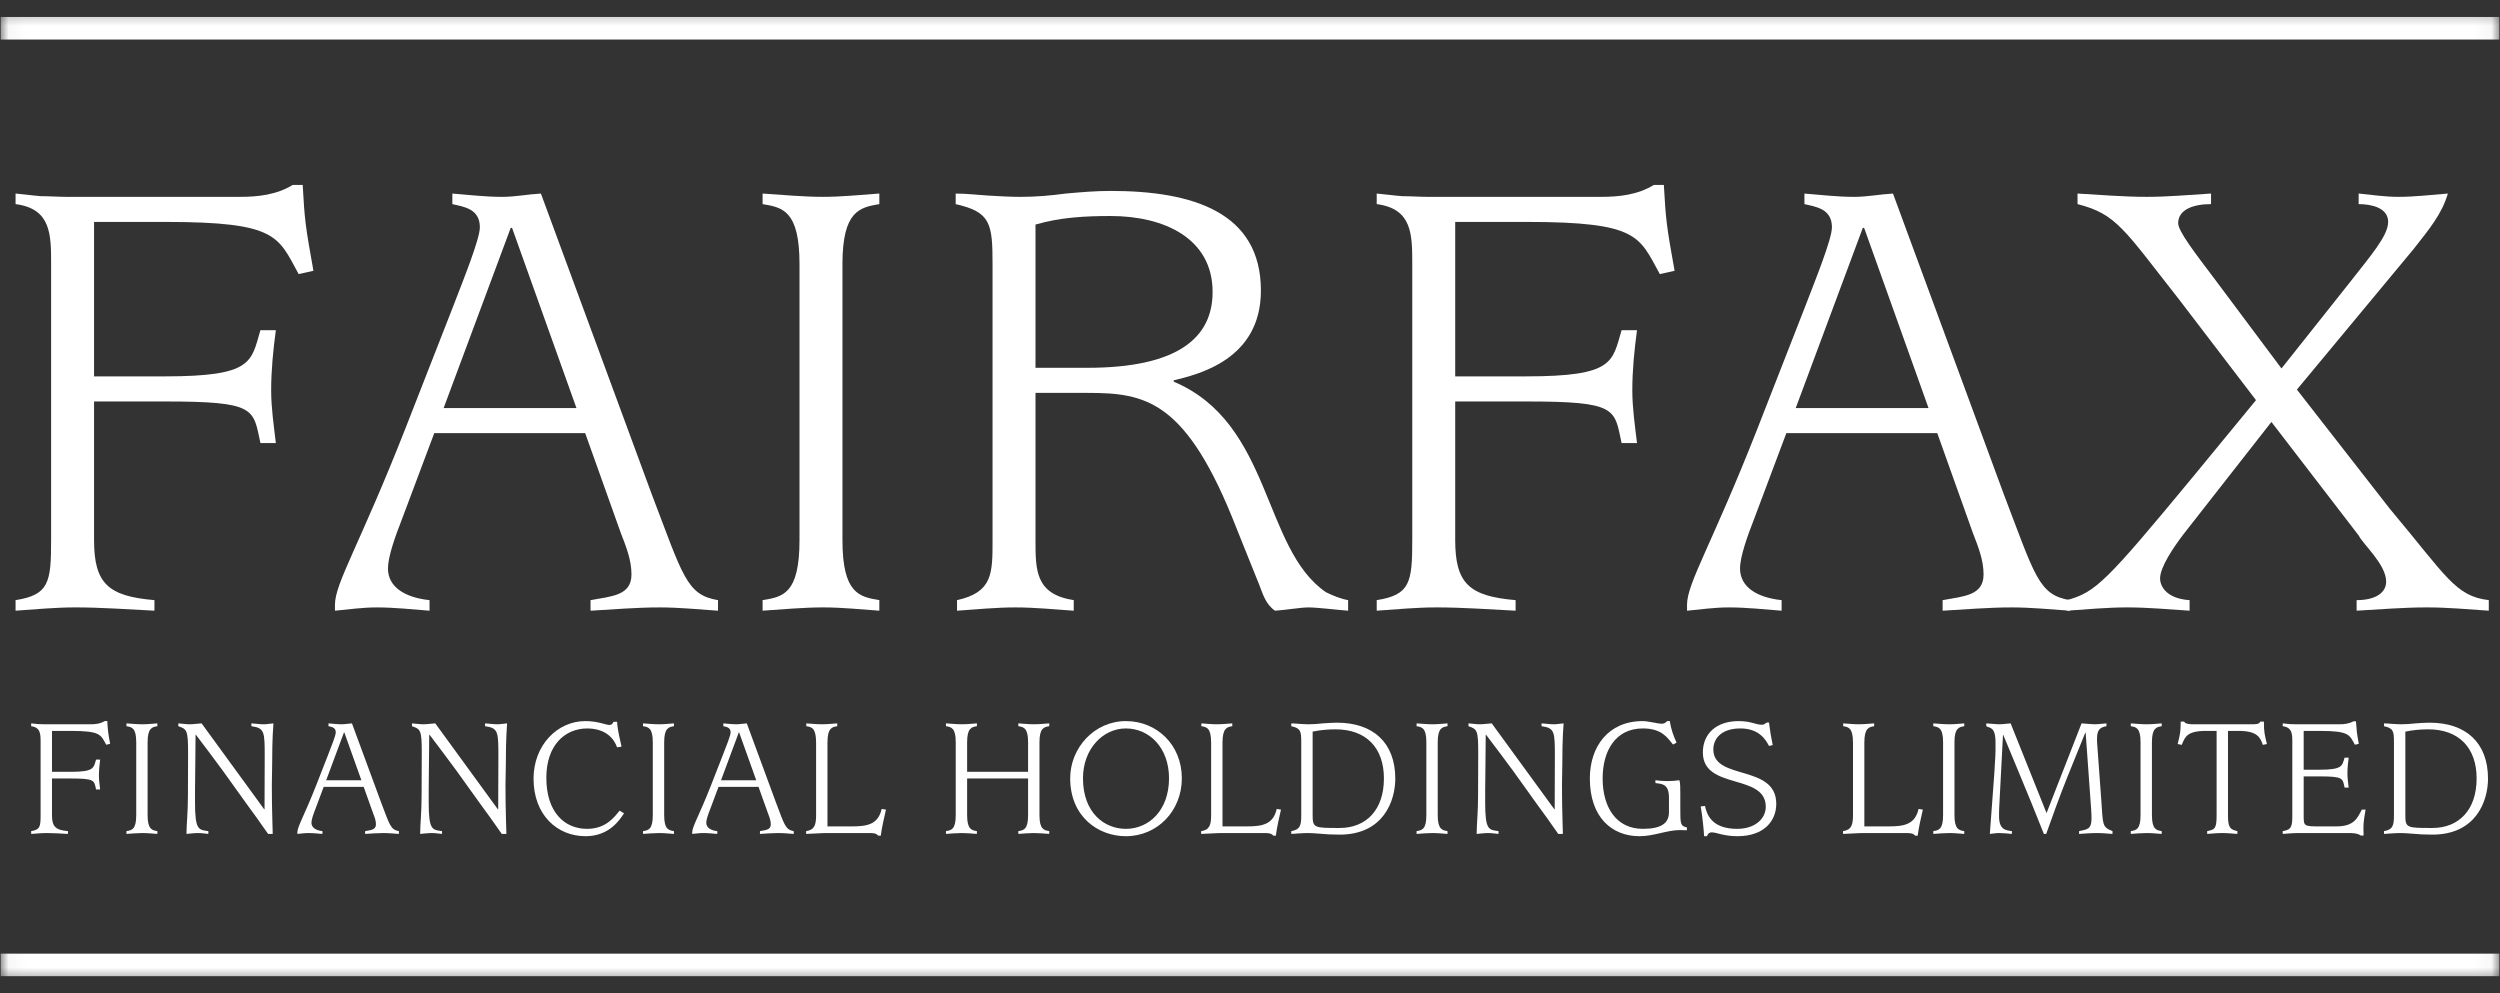
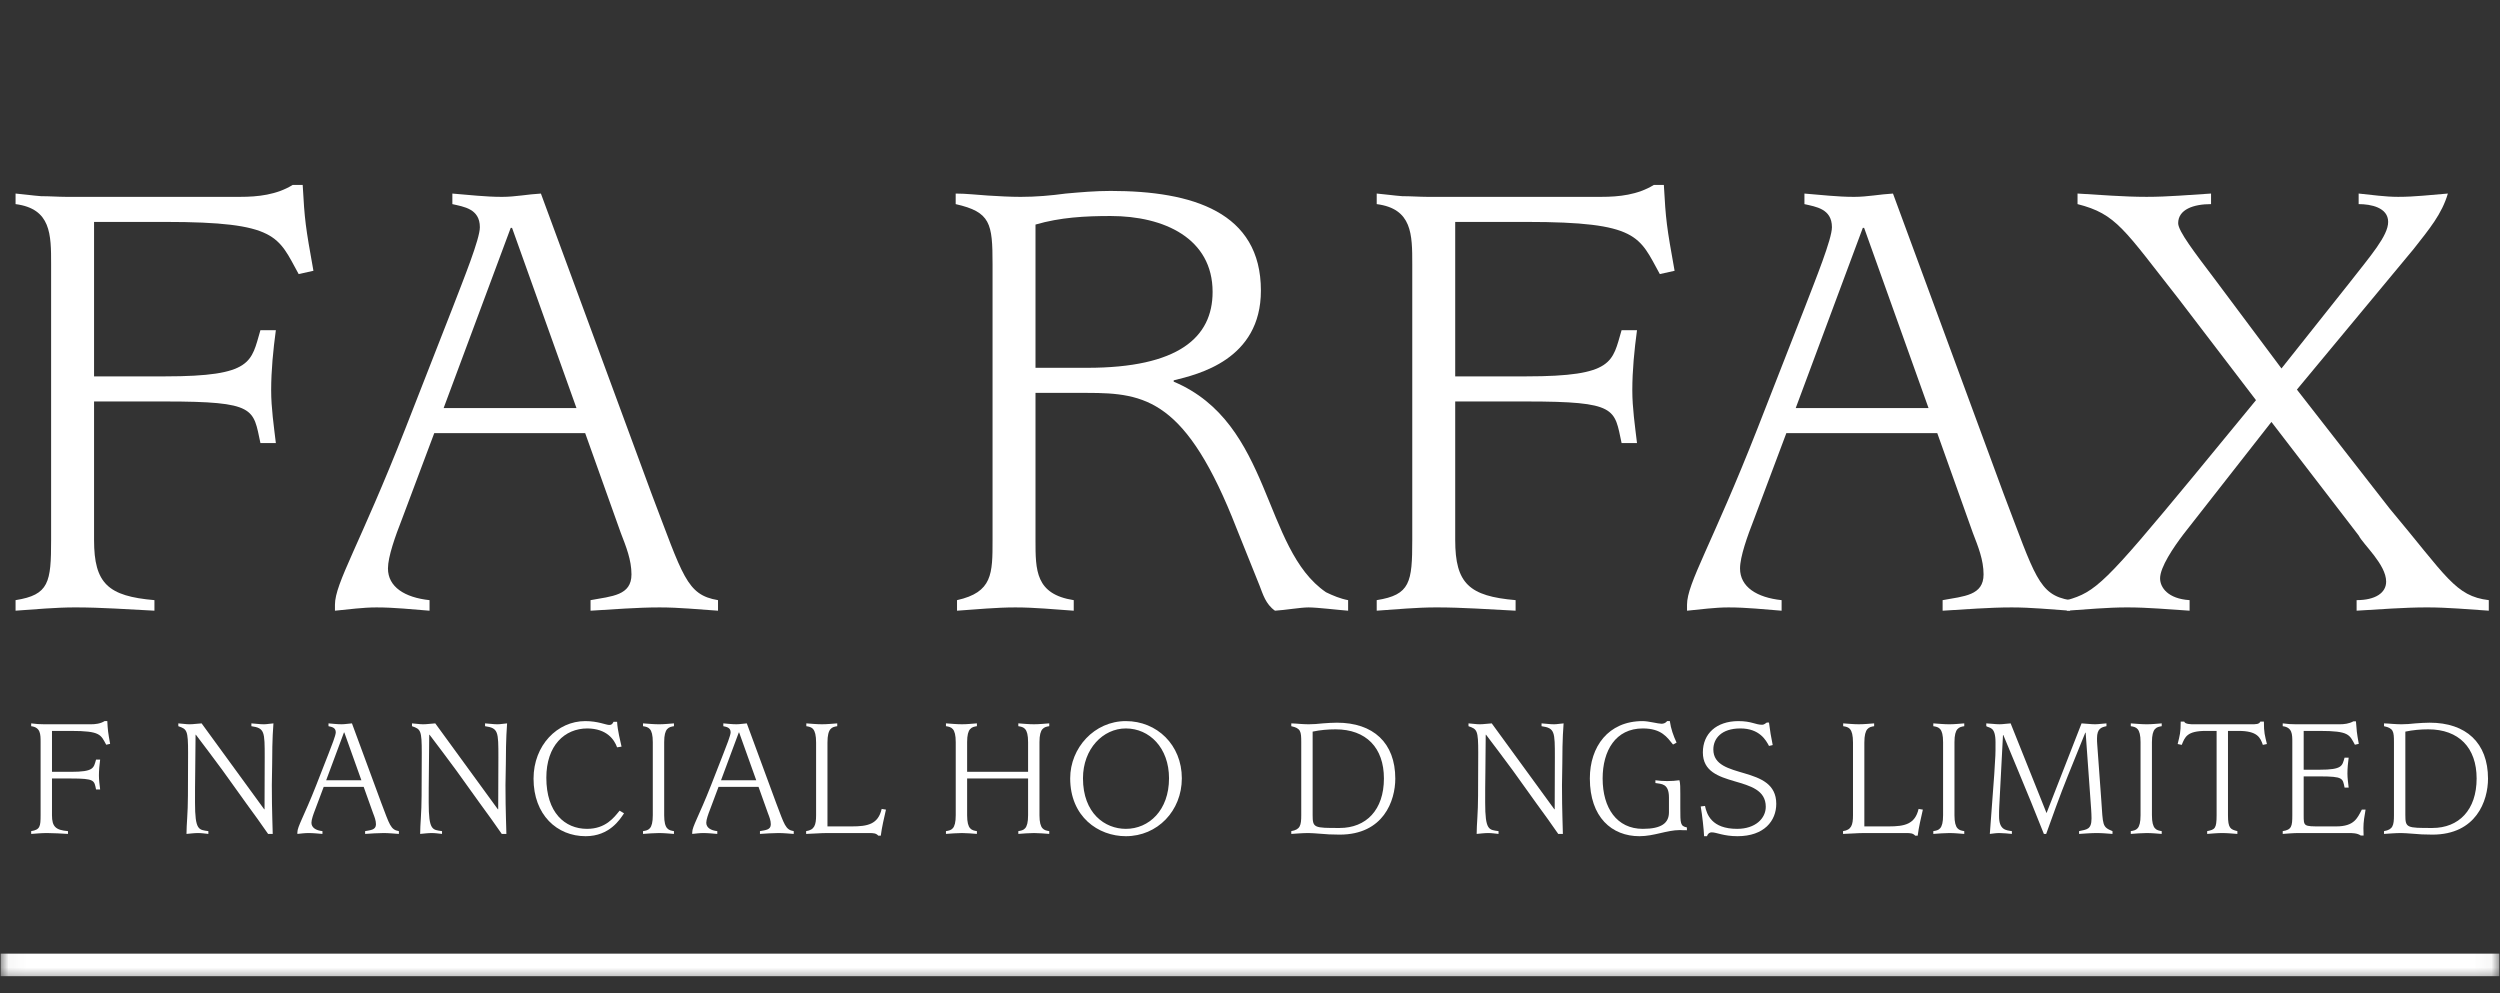
<svg xmlns="http://www.w3.org/2000/svg" width="146" height="58" viewBox="0 0 146 58" fill="none">
  <rect x="0" y="0" width="146" height="58" fill="#333333" stroke="none" />
  <path d="M0.909 35.048C2.868 34.74 2.985 34.007 2.985 31.54V15.428C2.985 13.693 2.985 12.19 0.909 11.92V11.303C1.379 11.342 1.888 11.419 2.398 11.457C2.907 11.457 3.417 11.496 3.848 11.496H14.033C15.052 11.496 16.15 11.38 17.09 10.802H17.677C17.794 12.883 17.834 13.192 18.304 15.814L17.442 16.006C16.228 13.809 16.228 12.96 9.646 12.96H5.493V21.98H9.646C14.778 21.98 14.661 21.132 15.209 19.282H16.11C15.954 20.438 15.836 21.634 15.836 22.79C15.836 23.831 15.992 24.872 16.11 25.874H15.209C14.778 23.87 14.974 23.446 9.646 23.446H5.493V31.54C5.493 34.084 6.316 34.817 9.019 35.048V35.664C7.491 35.587 5.924 35.472 4.396 35.472C3.221 35.472 2.045 35.587 0.909 35.664V35.048Z" fill="white" />
  <path d="M19.561 35.319C19.561 34.047 21.011 31.811 23.674 25.027L26.418 18.011C27.084 16.277 28.024 13.963 28.024 13.27C28.024 12.19 27.084 12.075 26.418 11.921V11.304C27.397 11.381 28.337 11.497 29.317 11.497C30.101 11.497 30.845 11.343 31.589 11.304L38.054 28.842C39.895 33.662 40.09 34.741 41.932 35.049V35.665C40.795 35.588 39.66 35.473 38.523 35.473C37.191 35.473 35.821 35.588 34.488 35.665V35.049C35.741 34.818 36.878 34.779 36.878 33.546C36.878 32.698 36.565 31.927 36.252 31.116L34.175 25.296H25.36L23.479 30.307C23.087 31.309 22.657 32.505 22.657 33.199C22.657 34.277 23.636 34.895 25.085 35.049V35.665C24.067 35.588 23.048 35.473 21.99 35.473C21.168 35.473 20.384 35.588 19.561 35.665V35.319ZM25.908 23.832H33.666L29.904 13.308H29.826L25.908 23.832Z" fill="white" />
-   <path d="M44.536 35.048C45.711 34.855 46.691 34.701 46.691 31.54V15.428C46.691 12.305 45.711 12.113 44.536 11.92V11.303C45.711 11.38 46.926 11.496 48.062 11.496C49.159 11.496 50.256 11.38 51.353 11.303V11.92C50.216 12.113 49.199 12.305 49.199 15.428V31.54C49.199 34.701 50.216 34.855 51.353 35.048V35.664C50.256 35.587 49.159 35.472 48.062 35.472C46.926 35.472 45.711 35.587 44.536 35.664V35.048Z" fill="white" />
  <path d="M57.965 15.429C57.965 13.038 57.849 12.383 55.812 11.921V11.304C56.438 11.304 57.065 11.381 57.691 11.42C58.318 11.458 58.984 11.497 59.611 11.497C60.512 11.497 61.374 11.42 62.236 11.304C63.098 11.227 63.96 11.15 64.862 11.15C69.641 11.15 73.637 12.383 73.637 16.971C73.637 21.017 69.954 21.865 68.544 22.212V22.289C74.303 24.718 73.715 32.043 77.437 34.586C77.829 34.779 78.3 34.972 78.73 35.049V35.665C78.182 35.626 76.928 35.473 76.419 35.473C75.949 35.473 75.087 35.626 74.459 35.665C73.912 35.28 73.755 34.701 73.559 34.201L72.227 30.886C69.288 23.331 66.899 22.945 63.49 22.945H60.473V31.541C60.473 33.315 60.473 34.701 62.706 35.049V35.665C61.57 35.588 60.435 35.473 59.298 35.473C58.162 35.473 57.025 35.588 55.89 35.665V35.049C57.965 34.586 57.965 33.507 57.965 31.541V15.429ZM63.49 21.48C68.818 21.48 70.816 19.707 70.816 17.048C70.816 13.925 67.995 12.615 64.862 12.615C63.372 12.615 61.923 12.691 60.473 13.115V21.48H63.49Z" fill="white" />
  <path d="M80.4 35.048C82.359 34.74 82.476 34.007 82.476 31.54V15.428C82.476 13.693 82.476 12.19 80.4 11.92V11.303C80.871 11.342 81.38 11.419 81.89 11.457C82.399 11.457 82.908 11.496 83.339 11.496H93.525C94.544 11.496 95.641 11.38 96.581 10.802H97.169C97.286 12.883 97.325 13.192 97.796 15.814L96.934 16.006C95.719 13.809 95.719 12.96 89.137 12.96H84.984V21.98H89.137C94.271 21.98 94.152 21.132 94.701 19.282H95.601C95.445 20.438 95.327 21.634 95.327 22.79C95.327 23.831 95.483 24.872 95.601 25.874H94.701C94.271 23.87 94.466 23.446 89.137 23.446H84.984V31.54C84.984 34.084 85.807 34.817 88.511 35.048V35.664C86.983 35.587 85.415 35.472 83.887 35.472C82.712 35.472 81.537 35.587 80.4 35.664V35.048Z" fill="white" />
  <path d="M98.522 35.319C98.522 34.047 99.972 31.811 102.636 25.027L105.379 18.011C106.045 16.277 106.985 13.963 106.985 13.27C106.985 12.19 106.045 12.075 105.379 11.921V11.304C106.359 11.381 107.299 11.497 108.278 11.497C109.062 11.497 109.805 11.343 110.55 11.304L117.014 28.842C118.856 33.662 119.052 34.741 120.893 35.049V35.665C119.757 35.588 118.621 35.473 117.485 35.473C116.153 35.473 114.782 35.588 113.449 35.665V35.049C114.703 34.818 115.84 34.779 115.84 33.546C115.84 32.698 115.526 31.927 115.213 31.116L113.137 25.296H104.322L102.44 30.307C102.049 31.309 101.618 32.505 101.618 33.199C101.618 34.277 102.597 34.895 104.046 35.049V35.665C103.028 35.588 102.009 35.473 100.951 35.473C100.13 35.473 99.345 35.588 98.522 35.665V35.319ZM104.87 23.832H112.627L108.865 13.308H108.788L104.87 23.832Z" fill="white" />
  <path d="M120.702 35.048C122.387 34.586 122.974 34.007 128.106 27.801L131.75 23.369L127.244 17.471C124.031 13.384 123.601 12.498 121.328 11.92V11.303C122.66 11.38 124.031 11.496 125.364 11.496C126.617 11.496 127.872 11.38 129.125 11.303V11.92C128.106 11.92 127.205 12.228 127.205 13.037C127.205 13.5 128.185 14.773 129.321 16.276L133.238 21.518L137.156 16.584C138.449 14.927 139.468 13.77 139.468 12.96C139.468 12.113 138.449 11.92 137.745 11.92V11.303C138.528 11.38 139.273 11.496 140.056 11.496C141.035 11.496 141.976 11.38 142.956 11.303C142.603 12.498 141.896 13.346 140.957 14.541L134.139 22.752L139.547 29.69C142.876 33.661 143.386 34.817 145.345 35.048V35.664C144.169 35.587 142.956 35.472 141.74 35.472C140.369 35.472 138.998 35.587 137.626 35.664V35.048C138.723 35.048 139.351 34.624 139.351 33.968C139.351 32.966 138.019 31.811 137.745 31.27L132.651 24.641L127.52 31.192C126.931 31.965 126.149 33.121 126.149 33.776C126.149 34.315 126.617 34.971 127.872 35.048V35.664C126.657 35.587 125.442 35.472 124.227 35.472C123.052 35.472 121.877 35.587 120.702 35.664V35.048Z" fill="white" />
  <path d="M1.821 48.538C2.34 48.456 2.371 48.262 2.371 47.608V43.339C2.371 42.88 2.371 42.481 1.821 42.41V42.245C1.946 42.256 2.081 42.276 2.217 42.286C2.351 42.286 2.486 42.298 2.6 42.298H5.299C5.57 42.298 5.861 42.266 6.109 42.112H6.266C6.297 42.665 6.306 42.745 6.431 43.441L6.203 43.492C5.881 42.91 5.881 42.685 4.137 42.685H3.036V45.075H4.137C5.496 45.075 5.465 44.85 5.61 44.359H5.849C5.808 44.667 5.777 44.984 5.777 45.29C5.777 45.566 5.818 45.841 5.849 46.106H5.61C5.496 45.576 5.549 45.464 4.137 45.464H3.036V47.608C3.036 48.282 3.254 48.477 3.97 48.538V48.701C3.566 48.68 3.15 48.65 2.746 48.65C2.434 48.65 2.123 48.68 1.821 48.701V48.538Z" fill="white" />
-   <path d="M7.385 48.538C7.696 48.486 7.956 48.445 7.956 47.608V43.339C7.956 42.512 7.696 42.459 7.385 42.41V42.245C7.696 42.266 8.018 42.298 8.319 42.298C8.61 42.298 8.9 42.266 9.191 42.245V42.41C8.89 42.459 8.62 42.512 8.62 43.339V47.608C8.62 48.445 8.89 48.486 9.191 48.538V48.701C8.9 48.68 8.61 48.65 8.319 48.65C8.018 48.65 7.696 48.68 7.385 48.701V48.538Z" fill="white" />
  <path d="M12.168 48.701C11.971 48.681 11.774 48.65 11.566 48.65C11.348 48.65 11.12 48.681 10.891 48.701C10.891 48.129 10.975 47.486 10.975 46.464L10.984 43.971C10.984 42.644 10.922 42.583 10.414 42.41V42.245C10.632 42.256 10.85 42.298 11.067 42.298C11.296 42.298 11.535 42.256 11.774 42.245L15.428 47.261H15.449L15.459 44.238C15.459 42.727 15.459 42.521 14.681 42.41V42.245C14.919 42.256 15.158 42.298 15.407 42.298C15.594 42.298 15.781 42.256 15.969 42.245C15.957 42.44 15.895 43.072 15.895 44.564L15.875 45.852C15.875 47.465 15.927 48.324 15.927 48.701H15.657C15.252 48.109 14.825 47.527 14.4 46.944L13.009 45.004C12.49 44.299 11.961 43.594 11.441 42.91H11.421L11.4 45.116C11.389 45.709 11.389 46.362 11.389 46.862C11.389 48.507 11.607 48.456 12.168 48.538V48.701Z" fill="white" />
  <path d="M17.367 48.609C17.367 48.272 17.751 47.679 18.457 45.882L19.184 44.023C19.361 43.563 19.609 42.951 19.609 42.766C19.609 42.481 19.361 42.45 19.184 42.41V42.245C19.443 42.266 19.693 42.297 19.952 42.297C20.16 42.297 20.357 42.256 20.554 42.245L22.268 46.893C22.756 48.17 22.808 48.456 23.295 48.538V48.701C22.994 48.68 22.693 48.65 22.392 48.65C22.039 48.65 21.675 48.68 21.323 48.701V48.538C21.655 48.476 21.956 48.466 21.956 48.139C21.956 47.915 21.873 47.711 21.79 47.496L21.239 45.953H18.904L18.405 47.282C18.302 47.547 18.188 47.864 18.188 48.047C18.188 48.333 18.447 48.497 18.831 48.538V48.701C18.561 48.68 18.291 48.65 18.011 48.65C17.792 48.65 17.586 48.68 17.367 48.701V48.609ZM19.049 45.566H21.105L20.108 42.776H20.087L19.049 45.566Z" fill="white" />
  <path d="M25.814 48.701C25.617 48.681 25.42 48.65 25.212 48.65C24.994 48.65 24.766 48.681 24.537 48.701C24.537 48.129 24.621 47.486 24.621 46.464L24.631 43.971C24.631 42.644 24.569 42.583 24.06 42.41V42.245C24.278 42.256 24.496 42.298 24.714 42.298C24.942 42.298 25.181 42.256 25.42 42.245L29.074 47.261H29.095L29.106 44.238C29.106 42.727 29.106 42.521 28.327 42.41V42.245C28.566 42.256 28.804 42.298 29.054 42.298C29.24 42.298 29.428 42.256 29.614 42.245C29.604 42.44 29.542 43.072 29.542 44.564L29.52 45.852C29.52 47.465 29.573 48.324 29.573 48.701H29.303C28.898 48.109 28.472 47.527 28.047 46.944L26.655 45.004C26.136 44.299 25.607 43.594 25.087 42.91H25.067L25.046 45.116C25.036 45.709 25.036 46.362 25.036 46.862C25.036 48.507 25.254 48.456 25.814 48.538V48.701Z" fill="white" />
  <path d="M36.443 47.496C36.215 47.843 35.602 48.834 34.2 48.834C32.529 48.834 31.159 47.588 31.159 45.473C31.159 43.522 32.55 42.112 34.18 42.112C34.916 42.112 35.395 42.338 35.581 42.338C35.717 42.338 35.769 42.276 35.831 42.154H36.038C36.069 42.695 36.225 43.246 36.298 43.603L36.038 43.644C35.872 43.185 35.436 42.553 34.305 42.541C32.976 42.541 31.906 43.532 31.906 45.422C31.906 47.444 32.976 48.405 34.283 48.405C35.373 48.405 35.861 47.741 36.184 47.343L36.443 47.496Z" fill="white" />
  <path d="M37.552 48.538C37.863 48.486 38.123 48.445 38.123 47.608V43.339C38.123 42.512 37.863 42.459 37.552 42.41V42.245C37.863 42.266 38.185 42.298 38.486 42.298C38.777 42.298 39.067 42.266 39.359 42.245V42.41C39.057 42.459 38.788 42.512 38.788 43.339V47.608C38.788 48.445 39.057 48.486 39.359 48.538V48.701C39.067 48.68 38.777 48.65 38.486 48.65C38.185 48.65 37.863 48.68 37.552 48.701V48.538Z" fill="white" />
  <path d="M40.426 48.609C40.426 48.272 40.809 47.679 41.516 45.882L42.242 44.023C42.419 43.563 42.669 42.951 42.669 42.766C42.669 42.481 42.419 42.45 42.242 42.41V42.245C42.502 42.266 42.752 42.297 43.011 42.297C43.219 42.297 43.416 42.256 43.613 42.245L45.326 46.893C45.814 48.17 45.866 48.456 46.354 48.538V48.701C46.053 48.68 45.752 48.65 45.451 48.65C45.098 48.65 44.735 48.68 44.381 48.701V48.538C44.714 48.476 45.015 48.466 45.015 48.139C45.015 47.915 44.932 47.711 44.849 47.496L44.298 45.953H41.962L41.464 47.282C41.36 47.547 41.246 47.864 41.246 48.047C41.246 48.333 41.506 48.497 41.89 48.538V48.701C41.62 48.68 41.351 48.65 41.07 48.65C40.852 48.65 40.644 48.68 40.426 48.701V48.609ZM42.108 45.566H44.164L43.166 42.776H43.146L42.108 45.566Z" fill="white" />
  <path d="M47.078 48.538C47.566 48.466 47.66 48.18 47.66 47.608V43.369C47.66 42.511 47.4 42.459 47.089 42.41V42.245C47.4 42.266 47.7 42.297 48.002 42.297C48.293 42.297 48.604 42.266 48.895 42.245V42.41C48.593 42.459 48.324 42.511 48.324 43.369V48.262H49.746C50.67 48.262 51.283 48.139 51.49 47.241L51.74 47.282C51.626 47.792 51.501 48.303 51.438 48.803H51.293C51.158 48.66 51.033 48.65 50.733 48.65H48.313C47.899 48.65 47.503 48.691 47.078 48.701V48.538Z" fill="white" />
  <path d="M56.48 47.608C56.48 48.445 56.75 48.486 57.051 48.538V48.7C56.76 48.68 56.469 48.65 56.179 48.65C55.877 48.65 55.555 48.68 55.244 48.7V48.538C55.555 48.486 55.815 48.445 55.815 47.608V43.339C55.815 42.512 55.555 42.459 55.244 42.409V42.244C55.555 42.266 55.877 42.297 56.179 42.297C56.469 42.297 56.76 42.266 57.051 42.244V42.409C56.75 42.459 56.48 42.512 56.48 43.339V45.075H60.04V43.339C60.04 42.512 59.781 42.459 59.47 42.409V42.244C59.781 42.266 60.082 42.297 60.383 42.297C60.674 42.297 60.985 42.266 61.276 42.244V42.409C60.976 42.459 60.705 42.512 60.705 43.339V47.608C60.705 48.445 60.976 48.486 61.276 48.538V48.7C60.985 48.68 60.674 48.65 60.383 48.65C60.082 48.65 59.781 48.68 59.47 48.7V48.538C59.781 48.486 60.04 48.445 60.04 47.608V45.463H56.48V47.608Z" fill="white" />
  <path d="M62.499 45.453C62.499 43.675 63.911 42.112 65.749 42.112C67.566 42.112 69.019 43.502 69.019 45.453C69.019 47.353 67.597 48.834 65.749 48.834C64.139 48.834 62.499 47.7 62.499 45.453ZM65.749 48.405C67.098 48.405 68.271 47.323 68.271 45.453C68.271 43.675 67.129 42.541 65.749 42.541C64.419 42.541 63.246 43.728 63.246 45.453C63.246 47.496 64.524 48.405 65.749 48.405Z" fill="white" />
-   <path d="M70.148 48.538C70.636 48.466 70.73 48.18 70.73 47.608V43.369C70.73 42.511 70.47 42.459 70.159 42.41V42.245C70.47 42.266 70.772 42.297 71.073 42.297C71.363 42.297 71.675 42.266 71.965 42.245V42.41C71.664 42.459 71.394 42.511 71.394 43.369V48.262H72.817C73.74 48.262 74.354 48.139 74.561 47.241L74.809 47.282C74.695 47.792 74.572 48.303 74.509 48.803H74.363C74.228 48.66 74.105 48.65 73.803 48.65H71.384C70.969 48.65 70.574 48.691 70.148 48.701V48.538Z" fill="white" />
  <path d="M75.411 48.538C75.931 48.446 75.993 48.211 75.993 47.598V43.349C75.993 42.705 75.962 42.532 75.411 42.41V42.245C75.578 42.245 75.745 42.266 75.911 42.276C76.076 42.286 76.253 42.298 76.419 42.298C76.699 42.298 76.969 42.276 77.249 42.245C77.529 42.225 77.81 42.205 78.08 42.205C80.198 42.205 81.485 43.38 81.485 45.473C81.485 46.761 80.8 48.742 78.236 48.742C77.779 48.742 77.415 48.721 77.115 48.691C76.824 48.671 76.606 48.65 76.419 48.65C76.076 48.65 75.745 48.68 75.411 48.701V48.538ZM76.658 47.598C76.658 48.354 76.741 48.354 78.236 48.354C79.782 48.354 80.821 47.302 80.821 45.464C80.821 43.666 79.782 42.593 77.997 42.593C77.551 42.593 77.094 42.633 76.658 42.727V47.598Z" fill="white" />
-   <path d="M82.728 48.538C83.039 48.486 83.299 48.445 83.299 47.608V43.339C83.299 42.512 83.039 42.459 82.728 42.41V42.245C83.039 42.266 83.362 42.298 83.662 42.298C83.953 42.298 84.244 42.266 84.535 42.245V42.41C84.234 42.459 83.963 42.512 83.963 43.339V47.608C83.963 48.445 84.234 48.486 84.535 48.538V48.701C84.244 48.68 83.953 48.65 83.662 48.65C83.362 48.65 83.039 48.68 82.728 48.701V48.538Z" fill="white" />
  <path d="M87.514 48.701C87.316 48.681 87.118 48.65 86.911 48.65C86.692 48.65 86.464 48.681 86.237 48.701C86.237 48.129 86.319 47.486 86.319 46.464L86.329 43.971C86.329 42.644 86.268 42.583 85.76 42.41V42.245C85.977 42.256 86.196 42.298 86.413 42.298C86.641 42.298 86.88 42.256 87.118 42.245L90.773 47.261H90.794L90.804 44.238C90.804 42.727 90.804 42.521 90.026 42.41V42.245C90.265 42.256 90.504 42.298 90.752 42.298C90.939 42.298 91.126 42.256 91.314 42.245C91.303 42.44 91.24 43.072 91.24 44.564L91.22 45.852C91.22 47.465 91.272 48.324 91.272 48.701H91.001C90.596 48.109 90.171 47.527 89.745 46.944L88.355 45.004C87.835 44.299 87.305 43.594 86.787 42.91H86.766L86.746 45.116C86.734 45.709 86.734 46.362 86.734 46.862C86.734 48.507 86.952 48.456 87.514 48.538V48.701Z" fill="white" />
  <path d="M98.515 48.486C98.39 48.486 98.245 48.486 98.109 48.476C97.341 48.476 96.604 48.834 95.743 48.834C94.134 48.834 92.847 47.731 92.847 45.463C92.847 43.603 93.926 42.112 95.929 42.112C96.272 42.112 96.833 42.267 97.031 42.267C97.144 42.267 97.258 42.235 97.362 42.112H97.518C97.58 42.561 97.726 42.97 97.912 43.369L97.705 43.481C97.362 43.063 97.04 42.541 95.94 42.541C94.351 42.541 93.594 43.839 93.594 45.463C93.594 47.19 94.424 48.405 95.94 48.405C97.031 48.405 97.467 48.068 97.467 47.434V46.576C97.467 45.739 97.019 45.79 96.676 45.729V45.566C96.874 45.596 97.134 45.615 97.362 45.615C97.601 45.615 97.881 45.596 98.079 45.566C98.13 45.719 98.13 46.055 98.13 46.352V47.199C98.13 48.099 98.13 48.241 98.515 48.323V48.486Z" fill="white" />
  <path d="M99.519 48.834C99.498 48.405 99.415 47.638 99.322 47.097L99.572 47.067C99.675 47.557 99.955 48.405 101.45 48.405C102.52 48.405 103.121 47.791 103.121 47.117C103.121 45.146 99.447 46.158 99.447 43.941C99.447 42.847 100.235 42.123 101.503 42.112C102.312 42.112 102.499 42.326 102.915 42.326C103.018 42.326 103.102 42.245 103.184 42.195H103.309C103.361 42.624 103.434 43.083 103.526 43.512L103.309 43.563C103.133 43.227 102.758 42.541 101.637 42.541C100.526 42.541 100.059 43.134 100.059 43.768C100.059 45.596 103.734 44.614 103.734 46.944C103.734 47.925 103.039 48.834 101.47 48.834C100.651 48.834 100.246 48.609 99.966 48.609C99.852 48.609 99.748 48.66 99.686 48.834H99.519Z" fill="white" />
  <path d="M107.633 48.538C108.12 48.466 108.215 48.18 108.215 47.608V43.369C108.215 42.511 107.955 42.459 107.642 42.41V42.245C107.955 42.266 108.256 42.297 108.556 42.297C108.847 42.297 109.159 42.266 109.45 42.245V42.41C109.148 42.459 108.878 42.511 108.878 43.369V48.262H110.301C111.225 48.262 111.837 48.139 112.045 47.241L112.295 47.282C112.18 47.792 112.056 48.303 111.993 48.803H111.848C111.713 48.66 111.588 48.65 111.288 48.65H108.869C108.452 48.65 108.058 48.691 107.633 48.701V48.538Z" fill="white" />
  <path d="M112.905 48.538C113.217 48.486 113.476 48.445 113.476 47.608V43.339C113.476 42.512 113.217 42.459 112.905 42.41V42.245C113.217 42.266 113.539 42.298 113.84 42.298C114.131 42.298 114.422 42.266 114.713 42.245V42.41C114.411 42.459 114.141 42.512 114.141 43.339V47.608C114.141 48.445 114.411 48.486 114.713 48.538V48.701C114.422 48.68 114.131 48.65 113.84 48.65C113.539 48.65 113.217 48.68 112.905 48.701V48.538Z" fill="white" />
  <path d="M116.466 45.197C116.538 43.93 116.538 44.248 116.538 43.349C116.538 42.409 116.175 42.531 115.999 42.409V42.245C116.258 42.255 116.518 42.297 116.777 42.297C116.995 42.297 117.203 42.255 117.421 42.245L119.518 47.485L121.563 42.245C121.823 42.255 122.083 42.297 122.352 42.297C122.569 42.297 122.788 42.255 123.017 42.245V42.409C122.727 42.47 122.466 42.541 122.466 43.113C122.466 43.236 122.466 43.358 122.478 43.471L122.715 46.729C122.819 48.2 122.757 48.292 123.37 48.538V48.701C123.069 48.68 122.768 48.65 122.466 48.65C122.114 48.65 121.76 48.68 121.418 48.701V48.538C121.865 48.435 122.145 48.456 122.145 47.792C122.145 47.618 122.134 47.444 122.124 47.271L121.802 42.786H121.782L120.774 45.279C120.317 46.403 119.778 47.914 119.497 48.701H119.362C118.874 47.476 118.386 46.26 117.878 45.055L116.995 42.929H116.974L116.757 47.097C116.745 47.261 116.745 47.465 116.745 47.67C116.745 48.465 117.14 48.486 117.494 48.538V48.701C117.245 48.68 116.995 48.65 116.757 48.65C116.569 48.65 116.393 48.68 116.206 48.701L116.466 45.197Z" fill="white" />
  <path d="M124.438 48.538C124.748 48.486 125.008 48.445 125.008 47.608V43.339C125.008 42.512 124.748 42.459 124.438 42.41V42.245C124.748 42.266 125.07 42.298 125.371 42.298C125.662 42.298 125.953 42.266 126.244 42.245V42.41C125.943 42.459 125.673 42.512 125.673 43.339V47.608C125.673 48.445 125.943 48.486 126.244 48.538V48.701C125.953 48.68 125.662 48.65 125.371 48.65C125.07 48.65 124.748 48.68 124.438 48.701V48.538Z" fill="white" />
  <path d="M128.899 48.538C129.345 48.445 129.45 48.404 129.45 47.608V42.685H128.826C127.716 42.685 127.601 43.042 127.414 43.501L127.176 43.451C127.3 42.93 127.353 42.798 127.353 42.143H127.559C127.581 42.215 127.674 42.256 127.788 42.276C127.902 42.298 128.038 42.298 128.131 42.298H131.433C131.776 42.298 131.921 42.298 132.004 42.143H132.212C132.212 42.798 132.264 42.93 132.388 43.451L132.15 43.501C132.004 43.072 131.827 42.685 130.737 42.685H130.114V47.608C130.114 48.374 130.258 48.436 130.663 48.538V48.701C130.363 48.68 130.072 48.65 129.772 48.65C129.471 48.65 129.2 48.68 128.899 48.701V48.538Z" fill="white" />
  <path d="M133.311 48.538C133.829 48.456 133.871 48.262 133.871 47.608V43.339C133.871 42.88 133.871 42.481 133.311 42.41V42.245C133.435 42.256 133.57 42.276 133.705 42.286C133.84 42.286 133.974 42.298 134.088 42.298H136.621C136.903 42.298 137.183 42.266 137.442 42.124H137.587C137.629 42.674 137.629 42.756 137.753 43.441L137.526 43.492C137.203 42.91 137.203 42.685 135.459 42.685H134.535V44.952H135.449C136.809 44.952 136.778 44.728 136.923 44.248H137.162C137.121 44.555 137.09 44.861 137.09 45.178C137.09 45.443 137.131 45.719 137.162 45.994H136.923C136.809 45.453 136.861 45.341 135.449 45.341H134.535V47.608C134.535 48.262 134.535 48.262 135.542 48.262H136.435C137.494 48.262 137.671 47.771 137.93 47.282H138.149C138.085 47.649 138.024 47.997 138.024 48.364C138.024 48.507 138.034 48.66 138.034 48.794H137.868C137.66 48.65 137.381 48.65 137.131 48.65H134.234C133.922 48.65 133.622 48.68 133.311 48.701V48.538Z" fill="white" />
  <path d="M139.227 48.538C139.745 48.446 139.807 48.211 139.807 47.598V43.349C139.807 42.705 139.776 42.532 139.227 42.41V42.245C139.393 42.245 139.559 42.266 139.724 42.276C139.89 42.286 140.067 42.298 140.234 42.298C140.514 42.298 140.783 42.276 141.065 42.245C141.344 42.225 141.624 42.205 141.895 42.205C144.013 42.205 145.3 43.38 145.3 45.473C145.3 46.761 144.615 48.742 142.051 48.742C141.593 48.742 141.23 48.721 140.928 48.691C140.638 48.671 140.42 48.65 140.234 48.65C139.89 48.65 139.559 48.68 139.227 48.701V48.538ZM140.472 47.598C140.472 48.354 140.556 48.354 142.051 48.354C143.596 48.354 144.635 47.302 144.635 45.464C144.635 43.666 143.596 42.593 141.812 42.593C141.365 42.593 140.908 42.633 140.472 42.727V47.598Z" fill="white" />
  <mask id="mask0_3390_7904" style="mask-type:luminance" maskUnits="userSpaceOnUse" x="0" y="0" width="146" height="58">
    <path d="M0.04 0.391H145.96V57.438H0.04V0.391Z" fill="white" />
  </mask>
  <g mask="url(#mask0_3390_7904)">
-     <path d="M0.04 2.309H145.96V0.991H0.04V2.309Z" fill="white" />
    <path d="M0.04 57.009H145.96V55.693H0.04V57.009Z" fill="white" />
  </g>
</svg>